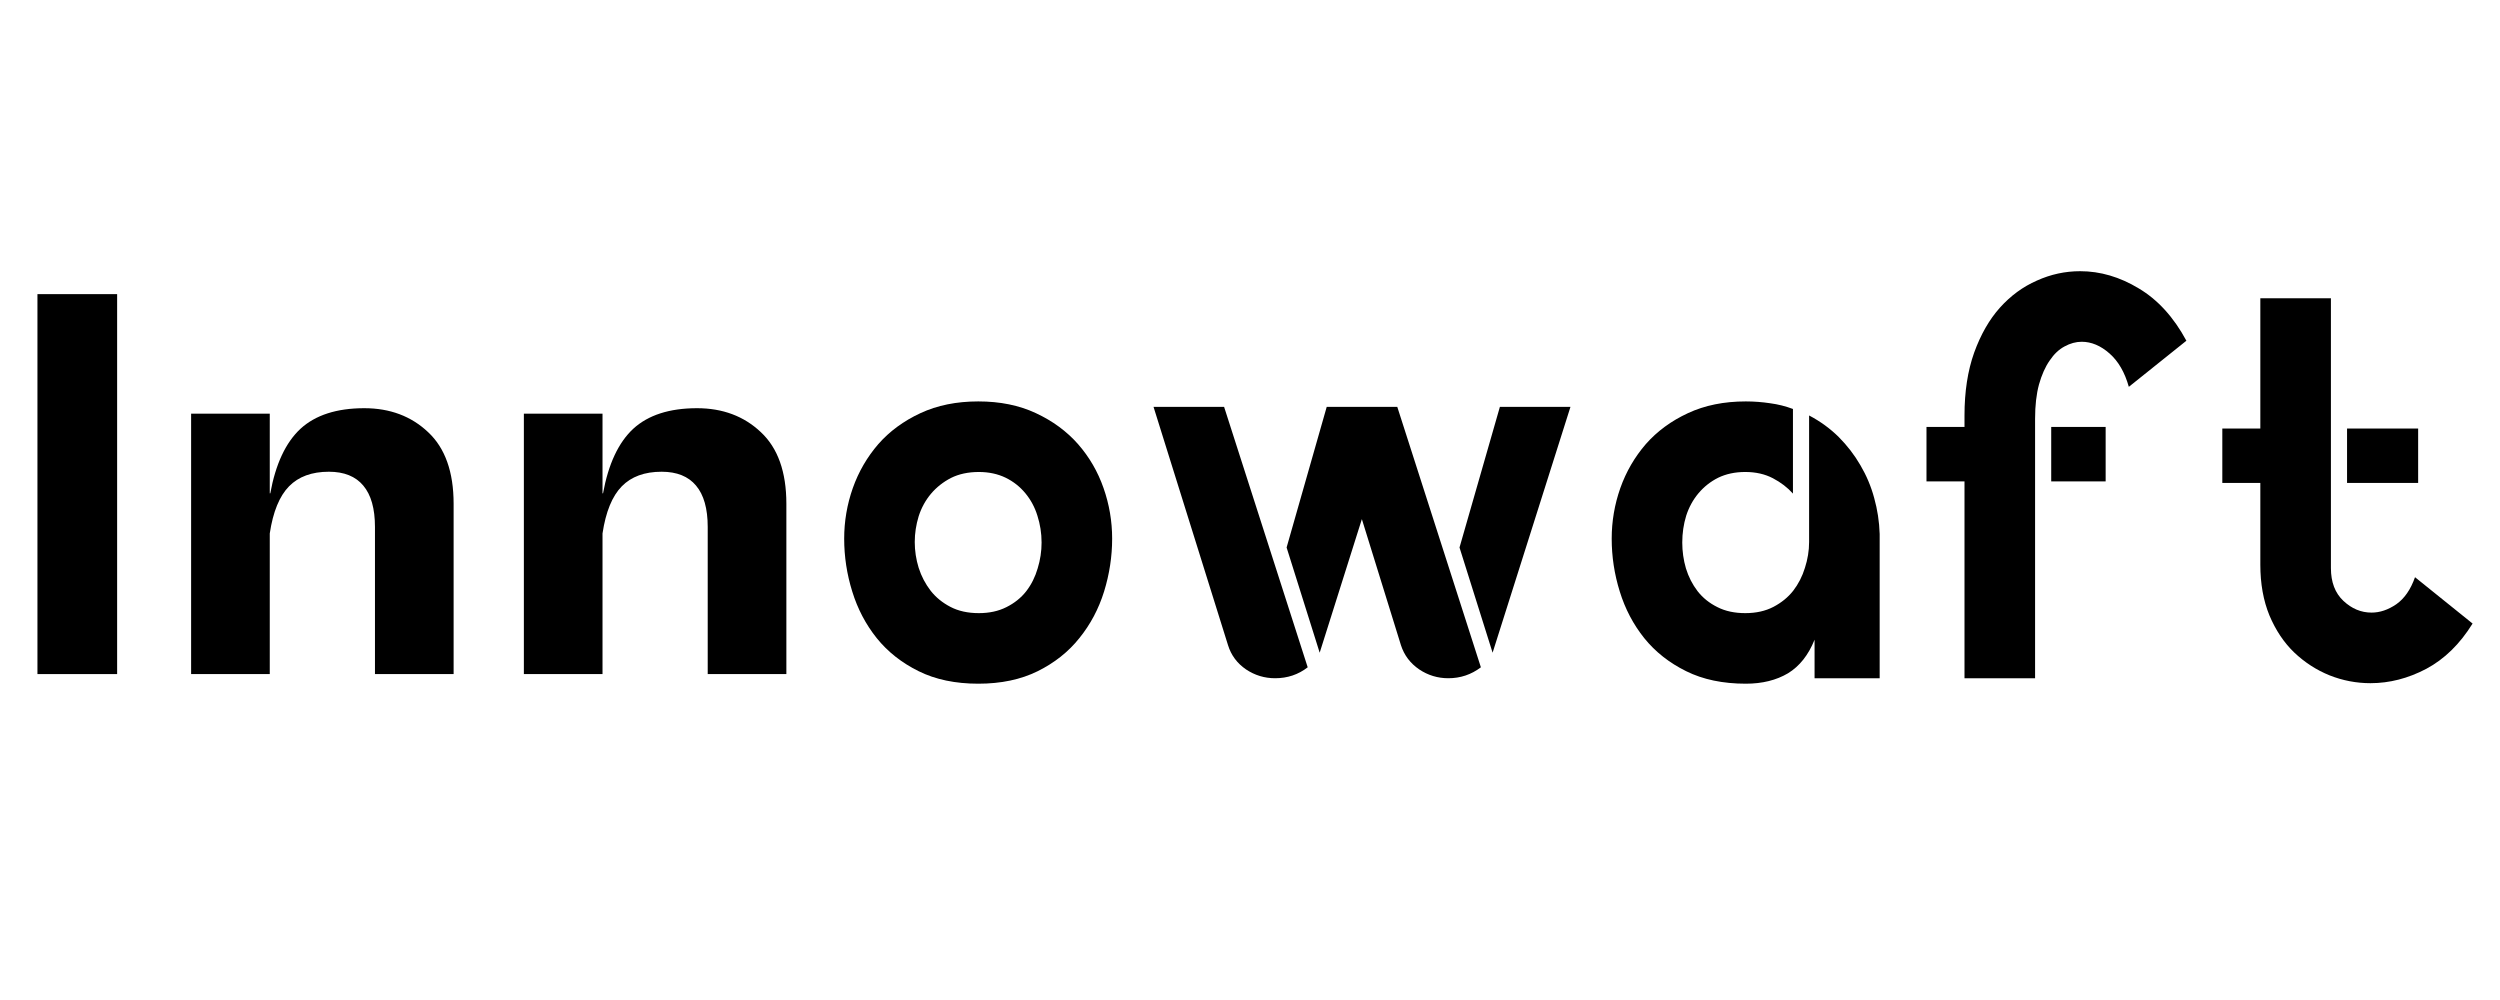
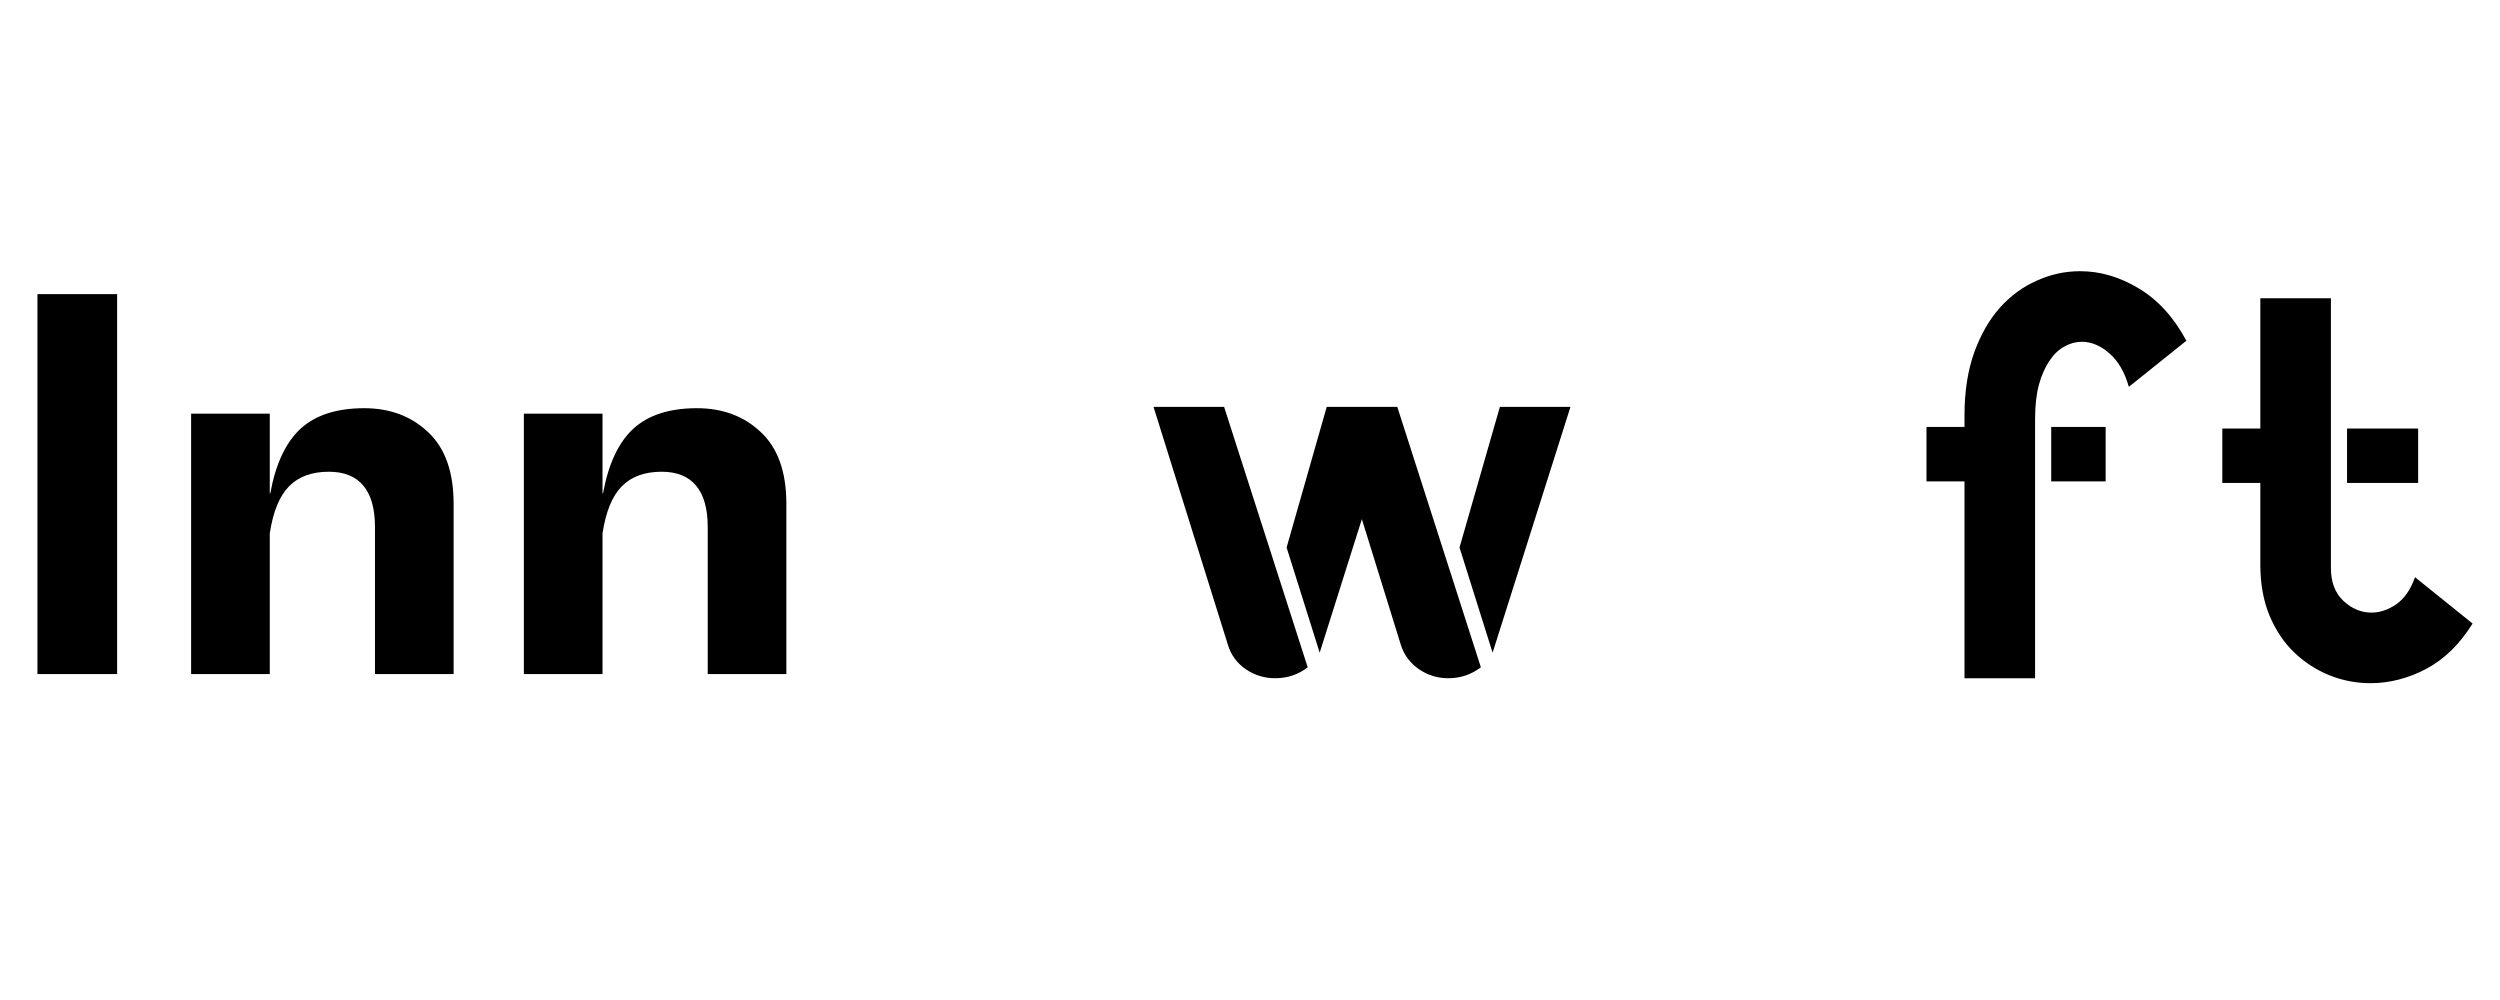
<svg xmlns="http://www.w3.org/2000/svg" width="200" zoomAndPan="magnify" viewBox="0 0 150 60" height="80" preserveAspectRatio="xMidYMid meet" version="1.0">
  <defs>
    <g />
  </defs>
  <g fill="#000000" fill-opacity="1">
    <g transform="translate(50.323, 40.694)">
      <g>
-         <path d="M 8.406 -12.375 C 7.77 -12.375 7.211 -12.254 6.734 -12.016 C 6.266 -11.773 5.863 -11.457 5.531 -11.062 C 5.207 -10.676 4.961 -10.227 4.797 -9.719 C 4.641 -9.207 4.562 -8.691 4.562 -8.172 C 4.562 -7.648 4.641 -7.133 4.797 -6.625 C 4.961 -6.113 5.203 -5.656 5.516 -5.25 C 5.828 -4.852 6.223 -4.531 6.703 -4.281 C 7.18 -4.031 7.75 -3.906 8.406 -3.906 C 9.031 -3.906 9.582 -4.023 10.062 -4.266 C 10.539 -4.504 10.938 -4.82 11.25 -5.219 C 11.562 -5.625 11.789 -6.082 11.938 -6.594 C 12.094 -7.102 12.172 -7.617 12.172 -8.141 C 12.172 -8.703 12.086 -9.238 11.922 -9.75 C 11.766 -10.258 11.523 -10.707 11.203 -11.094 C 10.879 -11.488 10.484 -11.801 10.016 -12.031 C 9.547 -12.258 9.008 -12.375 8.406 -12.375 Z M 8.375 0.328 C 7 0.328 5.805 0.078 4.797 -0.422 C 3.785 -0.922 2.945 -1.582 2.281 -2.406 C 1.625 -3.227 1.133 -4.16 0.812 -5.203 C 0.488 -6.242 0.328 -7.301 0.328 -8.375 C 0.328 -9.414 0.5 -10.426 0.844 -11.406 C 1.195 -12.395 1.707 -13.273 2.375 -14.047 C 3.051 -14.816 3.895 -15.438 4.906 -15.906 C 5.914 -16.375 7.07 -16.609 8.375 -16.609 C 9.676 -16.609 10.828 -16.375 11.828 -15.906 C 12.836 -15.438 13.68 -14.816 14.359 -14.047 C 15.035 -13.273 15.547 -12.395 15.891 -11.406 C 16.234 -10.426 16.406 -9.414 16.406 -8.375 C 16.406 -7.301 16.242 -6.242 15.922 -5.203 C 15.598 -4.16 15.102 -3.227 14.438 -2.406 C 13.781 -1.582 12.945 -0.922 11.938 -0.422 C 10.926 0.078 9.738 0.328 8.375 0.328 Z M 8.375 0.328 " />
-       </g>
+         </g>
    </g>
  </g>
  <g fill="#000000" fill-opacity="1">
    <g transform="translate(69.212, 40.694)">
      <g>
        <path d="M 7.984 -7.844 L 10.391 -16.281 L 14.625 -16.281 L 19.641 -0.656 C 19.066 -0.219 18.414 0 17.688 0 C 17.051 0 16.469 -0.176 15.938 -0.531 C 15.406 -0.895 15.039 -1.379 14.844 -1.984 L 12.5 -9.547 L 9.969 -1.531 Z M 9.25 -0.656 C 8.688 -0.219 8.035 0 7.297 0 C 6.66 0 6.078 -0.176 5.547 -0.531 C 5.016 -0.895 4.656 -1.379 4.469 -1.984 L 0 -16.281 L 4.234 -16.281 Z M 18.359 -7.844 L 20.781 -16.281 L 25.016 -16.281 L 20.344 -1.531 Z M 18.359 -7.844 " />
      </g>
    </g>
  </g>
  <g fill="#000000" fill-opacity="1">
    <g transform="translate(96.374, 40.694)">
      <g>
-         <path d="M 12.5 -2.312 C 12.133 -1.395 11.602 -0.723 10.906 -0.297 C 10.207 0.117 9.363 0.328 8.375 0.328 C 7 0.328 5.805 0.078 4.797 -0.422 C 3.785 -0.922 2.945 -1.582 2.281 -2.406 C 1.625 -3.227 1.133 -4.16 0.812 -5.203 C 0.488 -6.242 0.328 -7.301 0.328 -8.375 C 0.328 -9.414 0.5 -10.426 0.844 -11.406 C 1.195 -12.395 1.707 -13.273 2.375 -14.047 C 3.051 -14.816 3.895 -15.438 4.906 -15.906 C 5.914 -16.375 7.07 -16.609 8.375 -16.609 C 8.875 -16.609 9.359 -16.57 9.828 -16.5 C 10.305 -16.438 10.766 -16.32 11.203 -16.156 L 11.203 -11.078 C 10.879 -11.441 10.477 -11.75 10 -12 C 9.52 -12.25 8.969 -12.375 8.344 -12.375 C 7.727 -12.375 7.188 -12.258 6.719 -12.031 C 6.258 -11.801 5.863 -11.488 5.531 -11.094 C 5.207 -10.707 4.961 -10.258 4.797 -9.75 C 4.641 -9.238 4.562 -8.703 4.562 -8.141 C 4.562 -7.617 4.633 -7.102 4.781 -6.594 C 4.938 -6.082 5.172 -5.625 5.484 -5.219 C 5.797 -4.82 6.191 -4.504 6.672 -4.266 C 7.148 -4.023 7.707 -3.906 8.344 -3.906 C 8.988 -3.906 9.551 -4.031 10.031 -4.281 C 10.508 -4.531 10.906 -4.852 11.219 -5.25 C 11.531 -5.656 11.766 -6.113 11.922 -6.625 C 12.086 -7.133 12.172 -7.648 12.172 -8.172 L 12.172 -15.766 C 12.848 -15.41 13.441 -14.977 13.953 -14.469 C 14.461 -13.957 14.895 -13.395 15.25 -12.781 C 15.613 -12.164 15.891 -11.508 16.078 -10.812 C 16.273 -10.113 16.383 -9.395 16.406 -8.656 L 16.406 0 L 12.5 0 Z M 12.5 -2.312 " />
-       </g>
+         </g>
    </g>
  </g>
  <g fill="#000000" fill-opacity="1">
    <g transform="translate(115.589, 40.694)">
      <g>
        <path d="M 6.516 0 L 2.281 0 L 2.281 -11.812 L 0 -11.812 L 0 -15.078 L 2.281 -15.078 L 2.281 -15.766 C 2.281 -17.191 2.473 -18.445 2.859 -19.531 C 3.254 -20.625 3.77 -21.523 4.406 -22.234 C 5.051 -22.953 5.789 -23.492 6.625 -23.859 C 7.457 -24.234 8.32 -24.422 9.219 -24.422 C 10.426 -24.422 11.598 -24.078 12.734 -23.391 C 13.879 -22.711 14.832 -21.664 15.594 -20.25 L 12.141 -17.484 C 11.898 -18.348 11.516 -19.016 10.984 -19.484 C 10.453 -19.953 9.895 -20.188 9.312 -20.188 C 8.969 -20.188 8.625 -20.094 8.281 -19.906 C 7.945 -19.727 7.648 -19.445 7.391 -19.062 C 7.129 -18.688 6.914 -18.207 6.75 -17.625 C 6.594 -17.051 6.516 -16.363 6.516 -15.562 Z M 7.484 -15.078 L 10.75 -15.078 L 10.75 -11.812 L 7.484 -11.812 Z M 7.484 -15.078 " />
      </g>
    </g>
  </g>
  <g fill="#000000" fill-opacity="1">
    <g transform="translate(133.339, 40.694)">
      <g>
        <path d="M 2.281 -11.719 L 0 -11.719 L 0 -14.984 L 2.281 -14.984 L 2.281 -22.797 L 6.516 -22.797 L 6.516 -6.609 C 6.516 -5.766 6.766 -5.109 7.266 -4.641 C 7.766 -4.172 8.328 -3.938 8.953 -3.938 C 9.453 -3.938 9.945 -4.102 10.438 -4.438 C 10.926 -4.781 11.301 -5.32 11.562 -6.062 L 15.016 -3.281 C 14.254 -2.051 13.328 -1.145 12.234 -0.562 C 11.148 0.008 10.035 0.297 8.891 0.297 C 8.047 0.297 7.227 0.141 6.438 -0.172 C 5.645 -0.492 4.938 -0.953 4.312 -1.547 C 3.695 -2.141 3.203 -2.879 2.828 -3.766 C 2.461 -4.66 2.281 -5.676 2.281 -6.812 Z M 7.484 -14.984 L 11.75 -14.984 L 11.75 -11.719 L 7.484 -11.719 Z M 7.484 -14.984 " />
      </g>
    </g>
  </g>
  <g fill="#000000" fill-opacity="1">
    <g transform="translate(1.075, 40.445)">
      <g>
        <path d="M 1.172 -22.797 L 5.953 -22.797 L 5.953 0 L 1.172 0 Z M 1.172 -22.797 " />
      </g>
    </g>
  </g>
  <g fill="#000000" fill-opacity="1">
    <g transform="translate(10.389, 40.445)">
      <g>
        <path d="M 12.109 -8.828 C 12.109 -9.93 11.875 -10.758 11.406 -11.312 C 10.945 -11.863 10.258 -12.141 9.344 -12.141 C 8.32 -12.141 7.523 -11.848 6.953 -11.266 C 6.379 -10.68 5.992 -9.738 5.797 -8.438 L 5.797 0 L 1.078 0 L 1.078 -15.625 L 5.797 -15.625 L 5.797 -10.844 L 5.828 -10.844 C 6.148 -12.602 6.754 -13.895 7.641 -14.719 C 8.535 -15.539 9.812 -15.953 11.469 -15.953 C 13.008 -15.953 14.285 -15.473 15.297 -14.516 C 16.316 -13.566 16.828 -12.133 16.828 -10.219 L 16.828 0 L 12.109 0 Z M 12.109 -8.828 " />
      </g>
    </g>
  </g>
  <g fill="#000000" fill-opacity="1">
    <g transform="translate(30.354, 40.445)">
      <g>
        <path d="M 12.109 -8.828 C 12.109 -9.93 11.875 -10.758 11.406 -11.312 C 10.945 -11.863 10.258 -12.141 9.344 -12.141 C 8.32 -12.141 7.523 -11.848 6.953 -11.266 C 6.379 -10.68 5.992 -9.738 5.797 -8.438 L 5.797 0 L 1.078 0 L 1.078 -15.625 L 5.797 -15.625 L 5.797 -10.844 L 5.828 -10.844 C 6.148 -12.602 6.754 -13.895 7.641 -14.719 C 8.535 -15.539 9.812 -15.953 11.469 -15.953 C 13.008 -15.953 14.285 -15.473 15.297 -14.516 C 16.316 -13.566 16.828 -12.133 16.828 -10.219 L 16.828 0 L 12.109 0 Z M 12.109 -8.828 " />
      </g>
    </g>
  </g>
</svg>